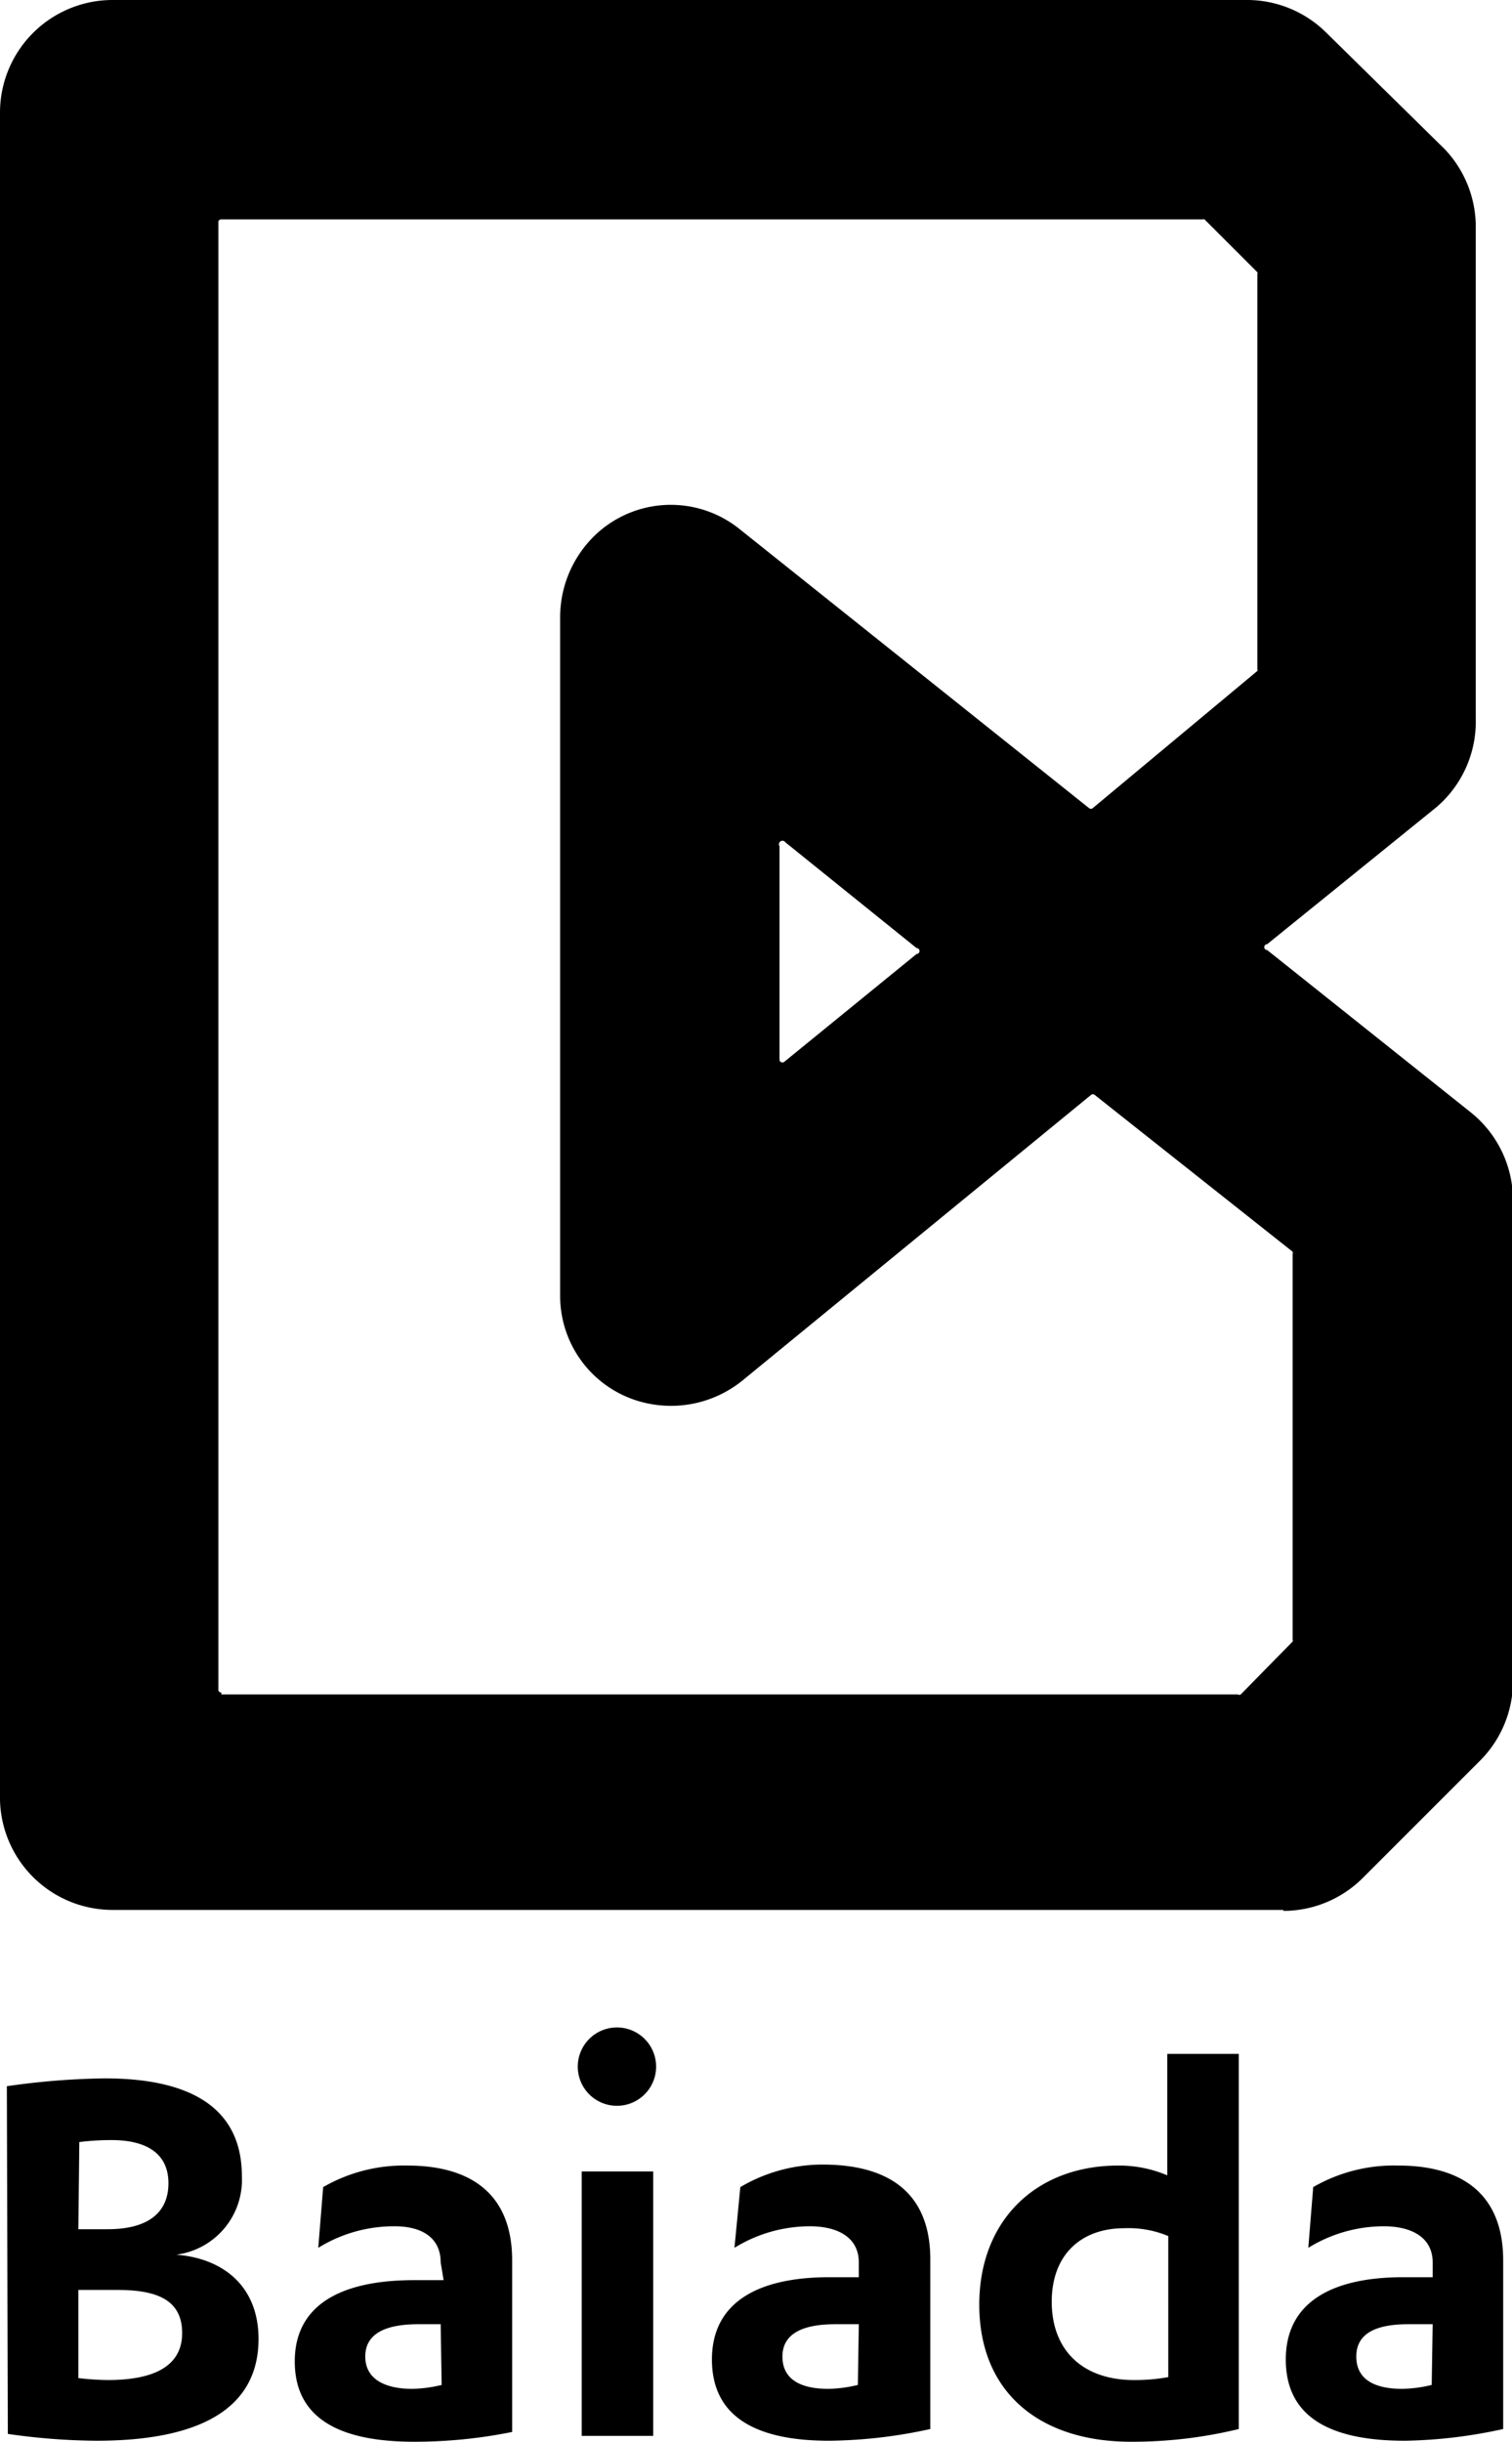
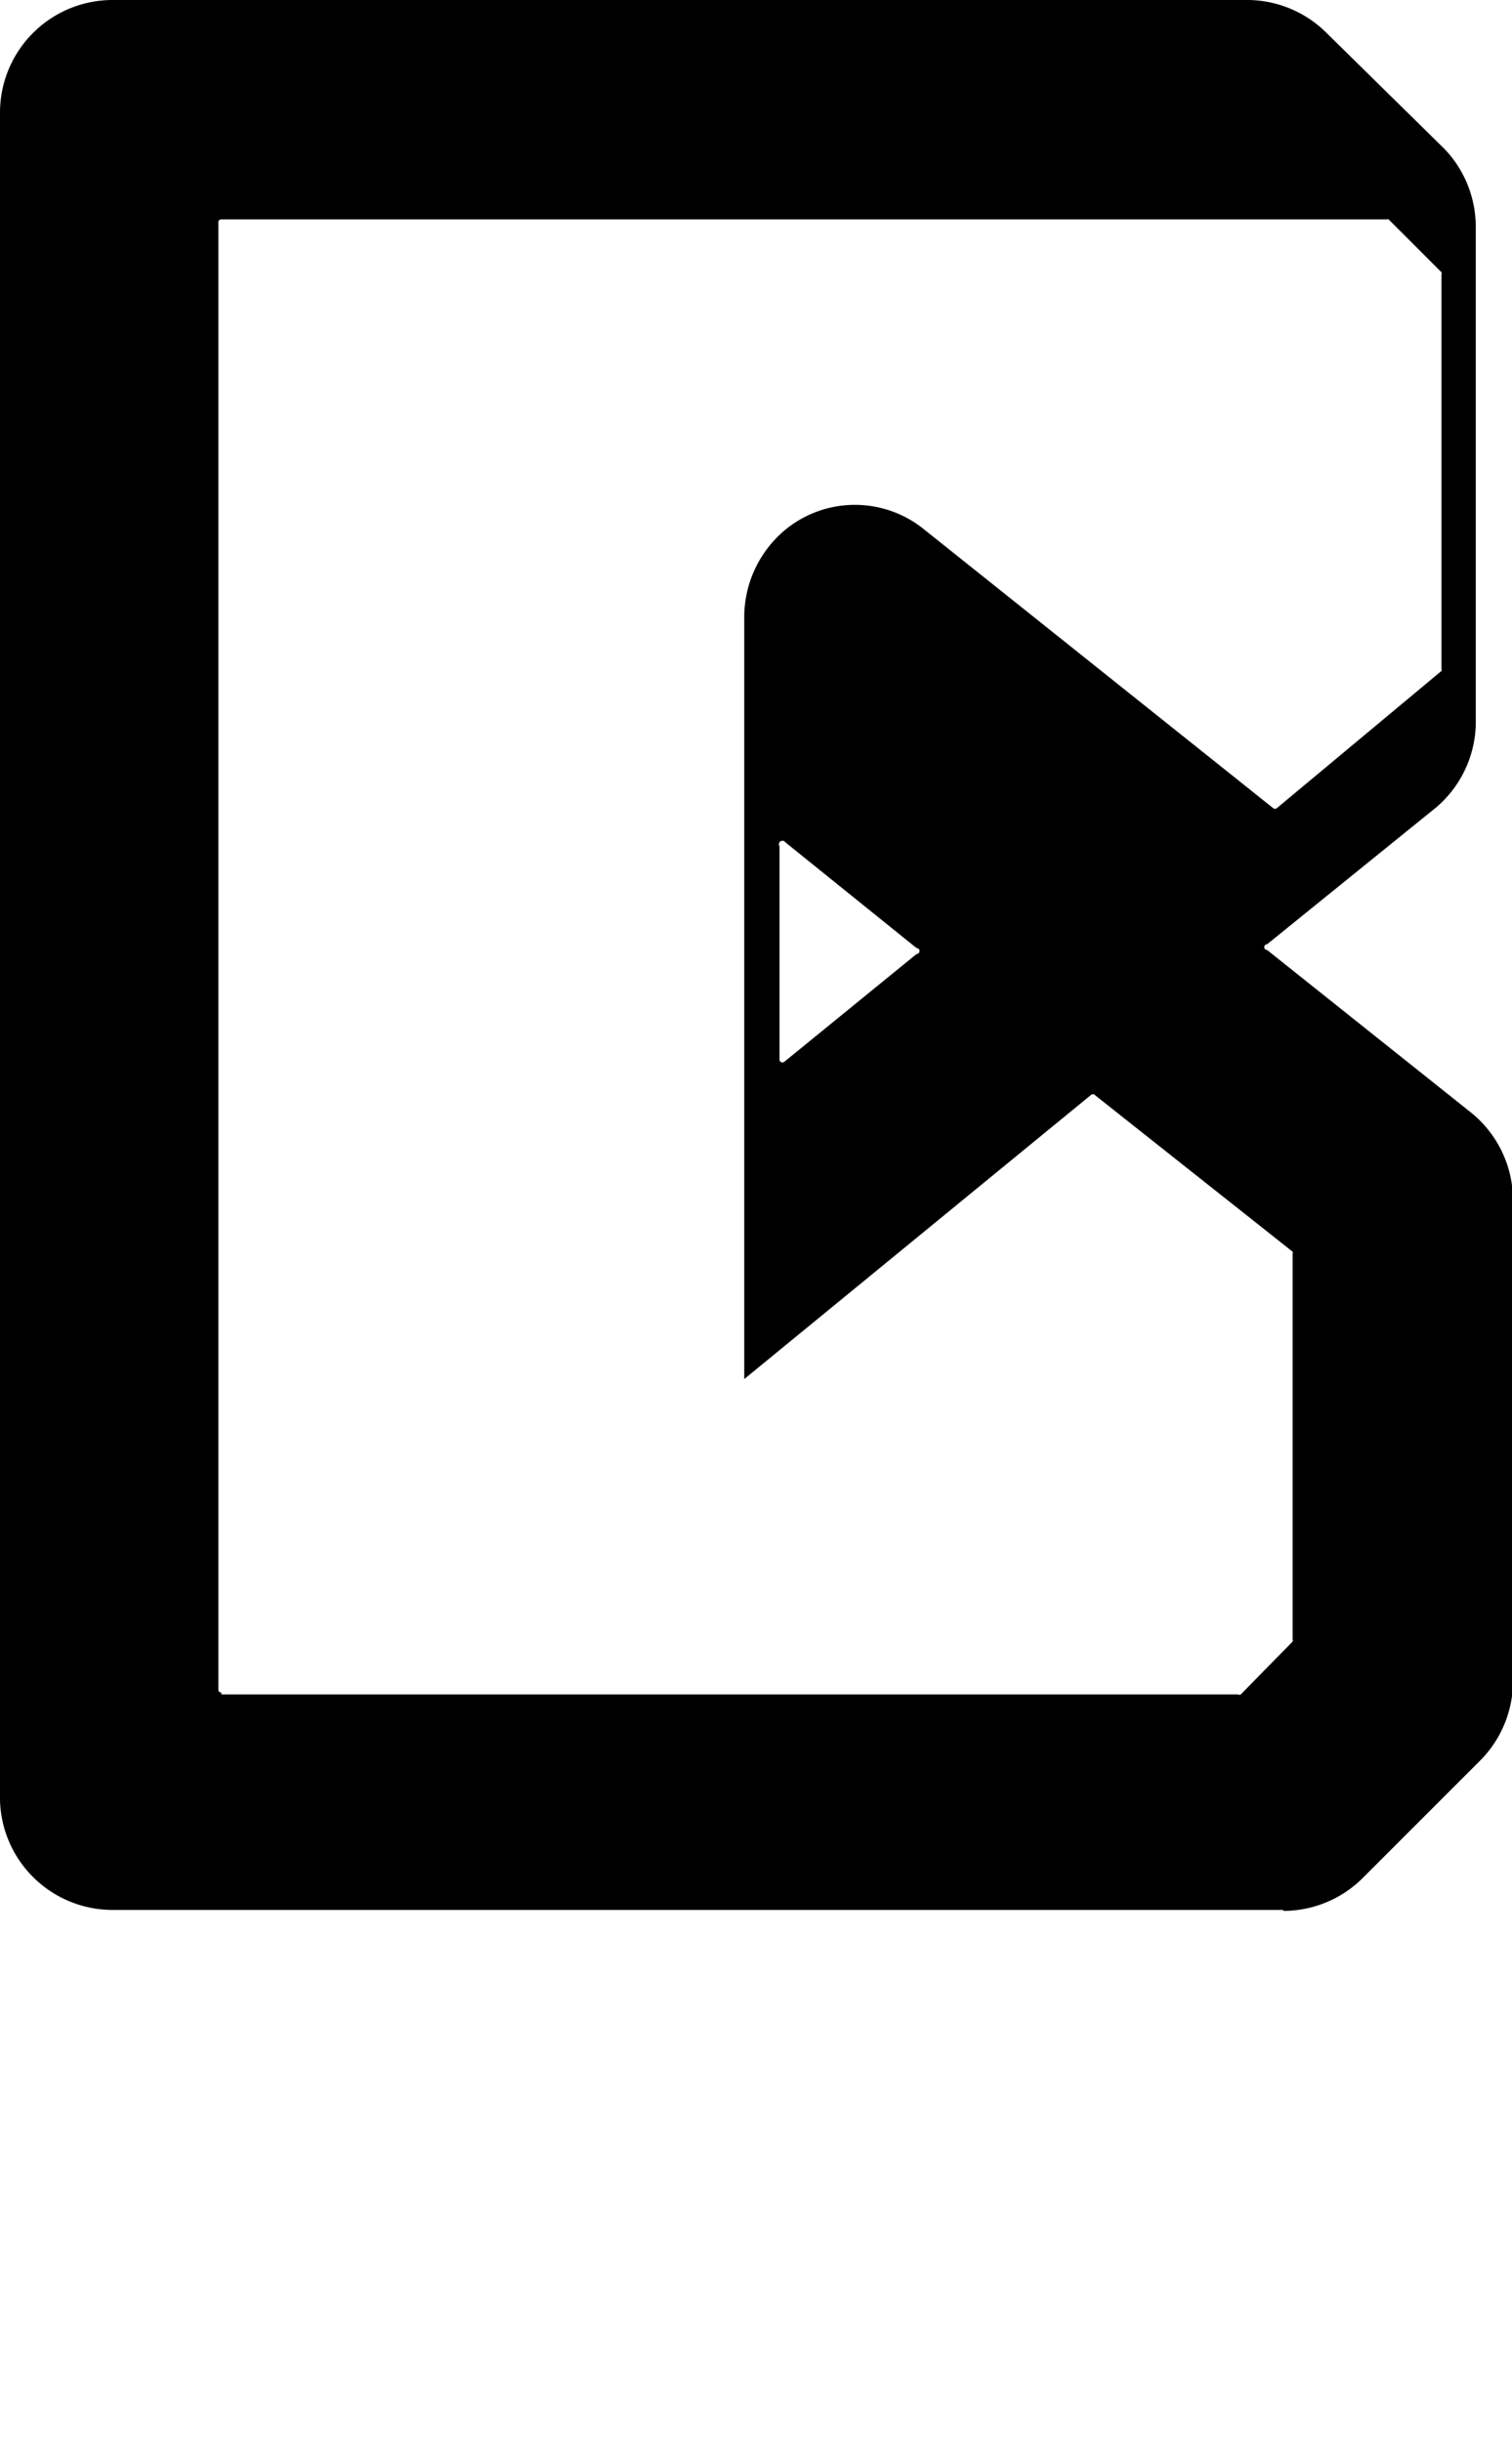
<svg xmlns="http://www.w3.org/2000/svg" viewBox="0 0 154.4 249.3">
  <defs>
    <style>
      .nofill { fill: none; } .path1 { clip-path: url(.path1); } .path2 { clip-path: url(.path2); }
    </style>
    <clipPath class="path1">
-       <path d="M0 0h154.4v249.3H0z" class="nofill" />
-     </clipPath>
+       </clipPath>
    <clipPath class="path2">
-       <path d="M0 0h154.4v249.3H0z" class="nofill" />
-     </clipPath>
+       </clipPath>
  </defs>
  <title>
    Baiada
  </title>
-   <path d="M131 195H11.6A11.5 11.5 0 0 1 0 183.8V11.5A11.5 11.5 0 0 1 11.5 0h116a11.5 11.5 0 0 1 8 3.4l12 11.8a11.5 11.5 0 0 1 3.2 8v50.2a11.5 11.5 0 0 1-4 9l-17.3 14a.3.3 0 0 0 0 .6l20.7 16.5a11.5 11.5 0 0 1 4.4 9v49.3a11.5 11.5 0 0 1-3.4 8l-12 12a11.5 11.5 0 0 1-8 3.3M22.6 173h103.8a.3.3 0 0 0 .3 0l5.3-5.4a.3.3 0 0 0 0-.2v-39.4a.3.3 0 0 0 0-.2l-20.2-16a.3.3 0 0 0-.4 0L76 140.8a11.6 11.6 0 0 1-9.8 2.5 11.2 11.2 0 0 1-9-11V63a11.6 11.6 0 0 1 4.3-9 11.2 11.2 0 0 1 14 0l35.7 28.5a.3.3 0 0 0 .4 0l16.8-14a.3.3 0 0 0 0-.2V28a.3.3 0 0 0 0-.2l-5.4-5.4a.3.3 0 0 0-.2 0H22.6a.3.3 0 0 0-.3.2v150a.3.3 0 0 0 .3.2m57-86.4v21.8a.3.3 0 0 0 .5.2l13.5-11a.3.3 0 0 0 0-.6L80.2 86a.3.3 0 0 0-.6.4" class="path1 logo-fill" />
+   <path d="M131 195H11.6A11.5 11.5 0 0 1 0 183.8V11.5A11.5 11.5 0 0 1 11.5 0h116a11.5 11.5 0 0 1 8 3.4l12 11.8a11.5 11.5 0 0 1 3.2 8v50.2a11.5 11.5 0 0 1-4 9l-17.3 14a.3.3 0 0 0 0 .6l20.7 16.5a11.5 11.5 0 0 1 4.4 9v49.3a11.5 11.5 0 0 1-3.4 8l-12 12a11.5 11.5 0 0 1-8 3.3M22.6 173h103.8a.3.3 0 0 0 .3 0l5.3-5.4a.3.3 0 0 0 0-.2v-39.4a.3.3 0 0 0 0-.2l-20.2-16a.3.3 0 0 0-.4 0L76 140.8V63a11.6 11.6 0 0 1 4.3-9 11.2 11.2 0 0 1 14 0l35.7 28.5a.3.3 0 0 0 .4 0l16.8-14a.3.3 0 0 0 0-.2V28a.3.3 0 0 0 0-.2l-5.4-5.4a.3.3 0 0 0-.2 0H22.6a.3.3 0 0 0-.3.2v150a.3.3 0 0 0 .3.2m57-86.4v21.8a.3.3 0 0 0 .5.2l13.5-11a.3.3 0 0 0 0-.6L80.2 86a.3.3 0 0 0-.6.4" class="path1 logo-fill" />
  <g class="path2">
-     <path d="M.7 213a75.6 75.6 0 0 1 10-.8c8.3 0 14 2.7 14 10a7.7 7.7 0 0 1-6.7 8c5 .4 8.4 3.4 8.4 8.6 0 6.5-5 10.4-16.6 10.4a66.6 66.6 0 0 1-9-.7zM8 227.6h3c4 0 6.2-1.6 6.2-4.7 0-3-2.2-4.4-5.8-4.4a26.6 26.6 0 0 0-3.3.2zm0 15.2a28.7 28.7 0 0 0 3 .2c4.7 0 7.6-1.4 7.6-4.8s-2.6-4.4-6.6-4.4H8zM45 231c0-2.6-2-3.7-4.7-3.7a14.7 14.7 0 0 0-7.8 2.2l.5-6.2a16.5 16.5 0 0 1 8.6-2.2c6 0 10.7 2.5 10.7 9.7v17.5a50.3 50.3 0 0 1-10 1c-7 0-12.2-2-12.2-8.2 0-5.7 4.6-8.3 12.2-8.3h3zm0 6.3h-2.3c-3.4 0-5.4 1-5.4 3.3s2 3.3 4.8 3.3a13.8 13.8 0 0 0 3-.4zM59 211a4 4 0 1 1 4 4 4 4 0 0 1-4-4M59.4 221.7h7.3v27h-7.3zM87.7 231c0-2.6-2.2-3.7-5-3.7a14.7 14.7 0 0 0-7.7 2.2l.6-6.2A16.5 16.5 0 0 1 84 221c6.3 0 11 2.5 11 9.7V248a50.3 50.3 0 0 1-10.3 1.2c-6.8 0-12-2-12-8.3 0-5.7 4.5-8.4 12-8.4h3zm0 6.3h-2.4c-3.4 0-5.4 1-5.4 3.3s1.8 3.3 4.7 3.3a13.8 13.8 0 0 0 3-.4zM126.5 248a46 46 0 0 1-11 1.3c-9.3 0-15.5-5-15.5-14 0-8.6 5.8-14.2 14.2-14.2a12.6 12.6 0 0 1 5 1v-12.4h7.3zm-7.2-19.7a10.5 10.5 0 0 0-4.5-.8c-4.4 0-7.4 2.7-7.4 7.5 0 5 3.2 8 8.4 8a19.2 19.2 0 0 0 3.5-.3zM146.3 231c0-2.6-2.2-3.7-5-3.7a14.7 14.7 0 0 0-7.7 2.2l.5-6.2a16.5 16.5 0 0 1 8.7-2.2c6 0 10.7 2.5 10.7 9.7V248a50.3 50.3 0 0 1-10 1.2c-7 0-12.2-2-12.2-8.3 0-5.7 4.5-8.4 12-8.4h3zm0 6.3h-2.5c-3.4 0-5.3 1-5.3 3.3s1.8 3.3 4.7 3.3a13.8 13.8 0 0 0 3-.4z" class="logo-fill" />
-   </g>
+     </g>
</svg>